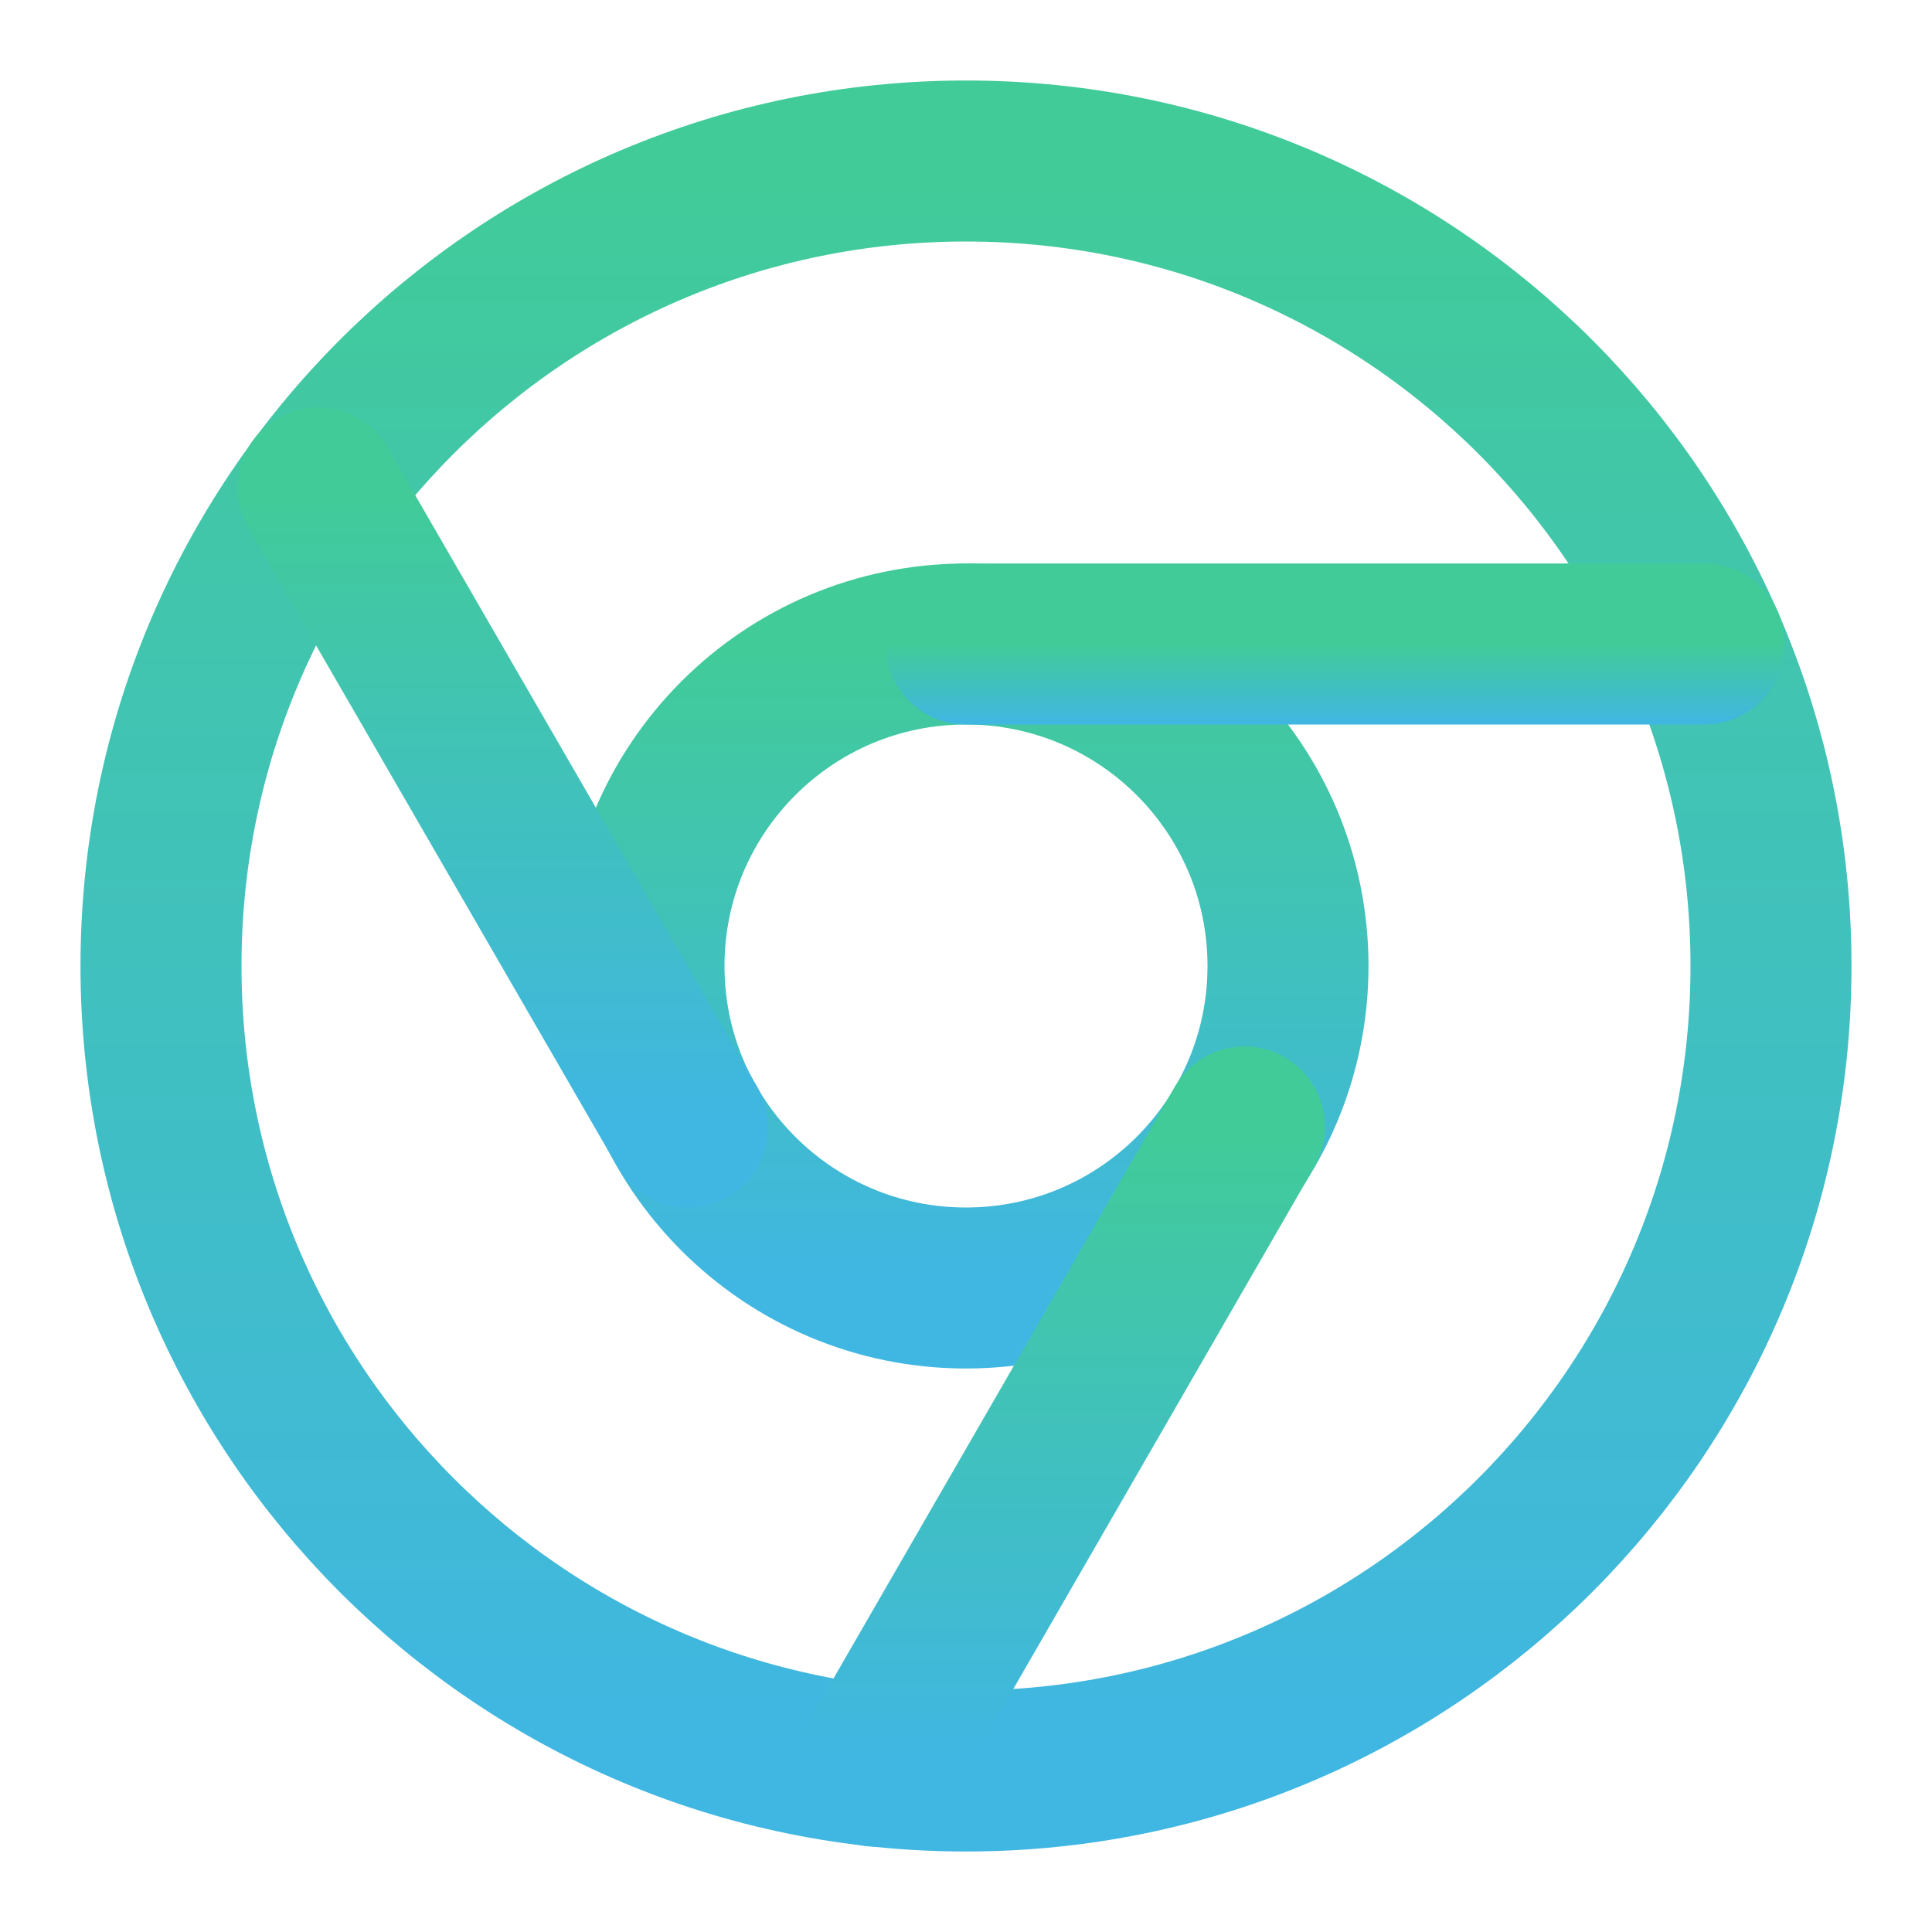
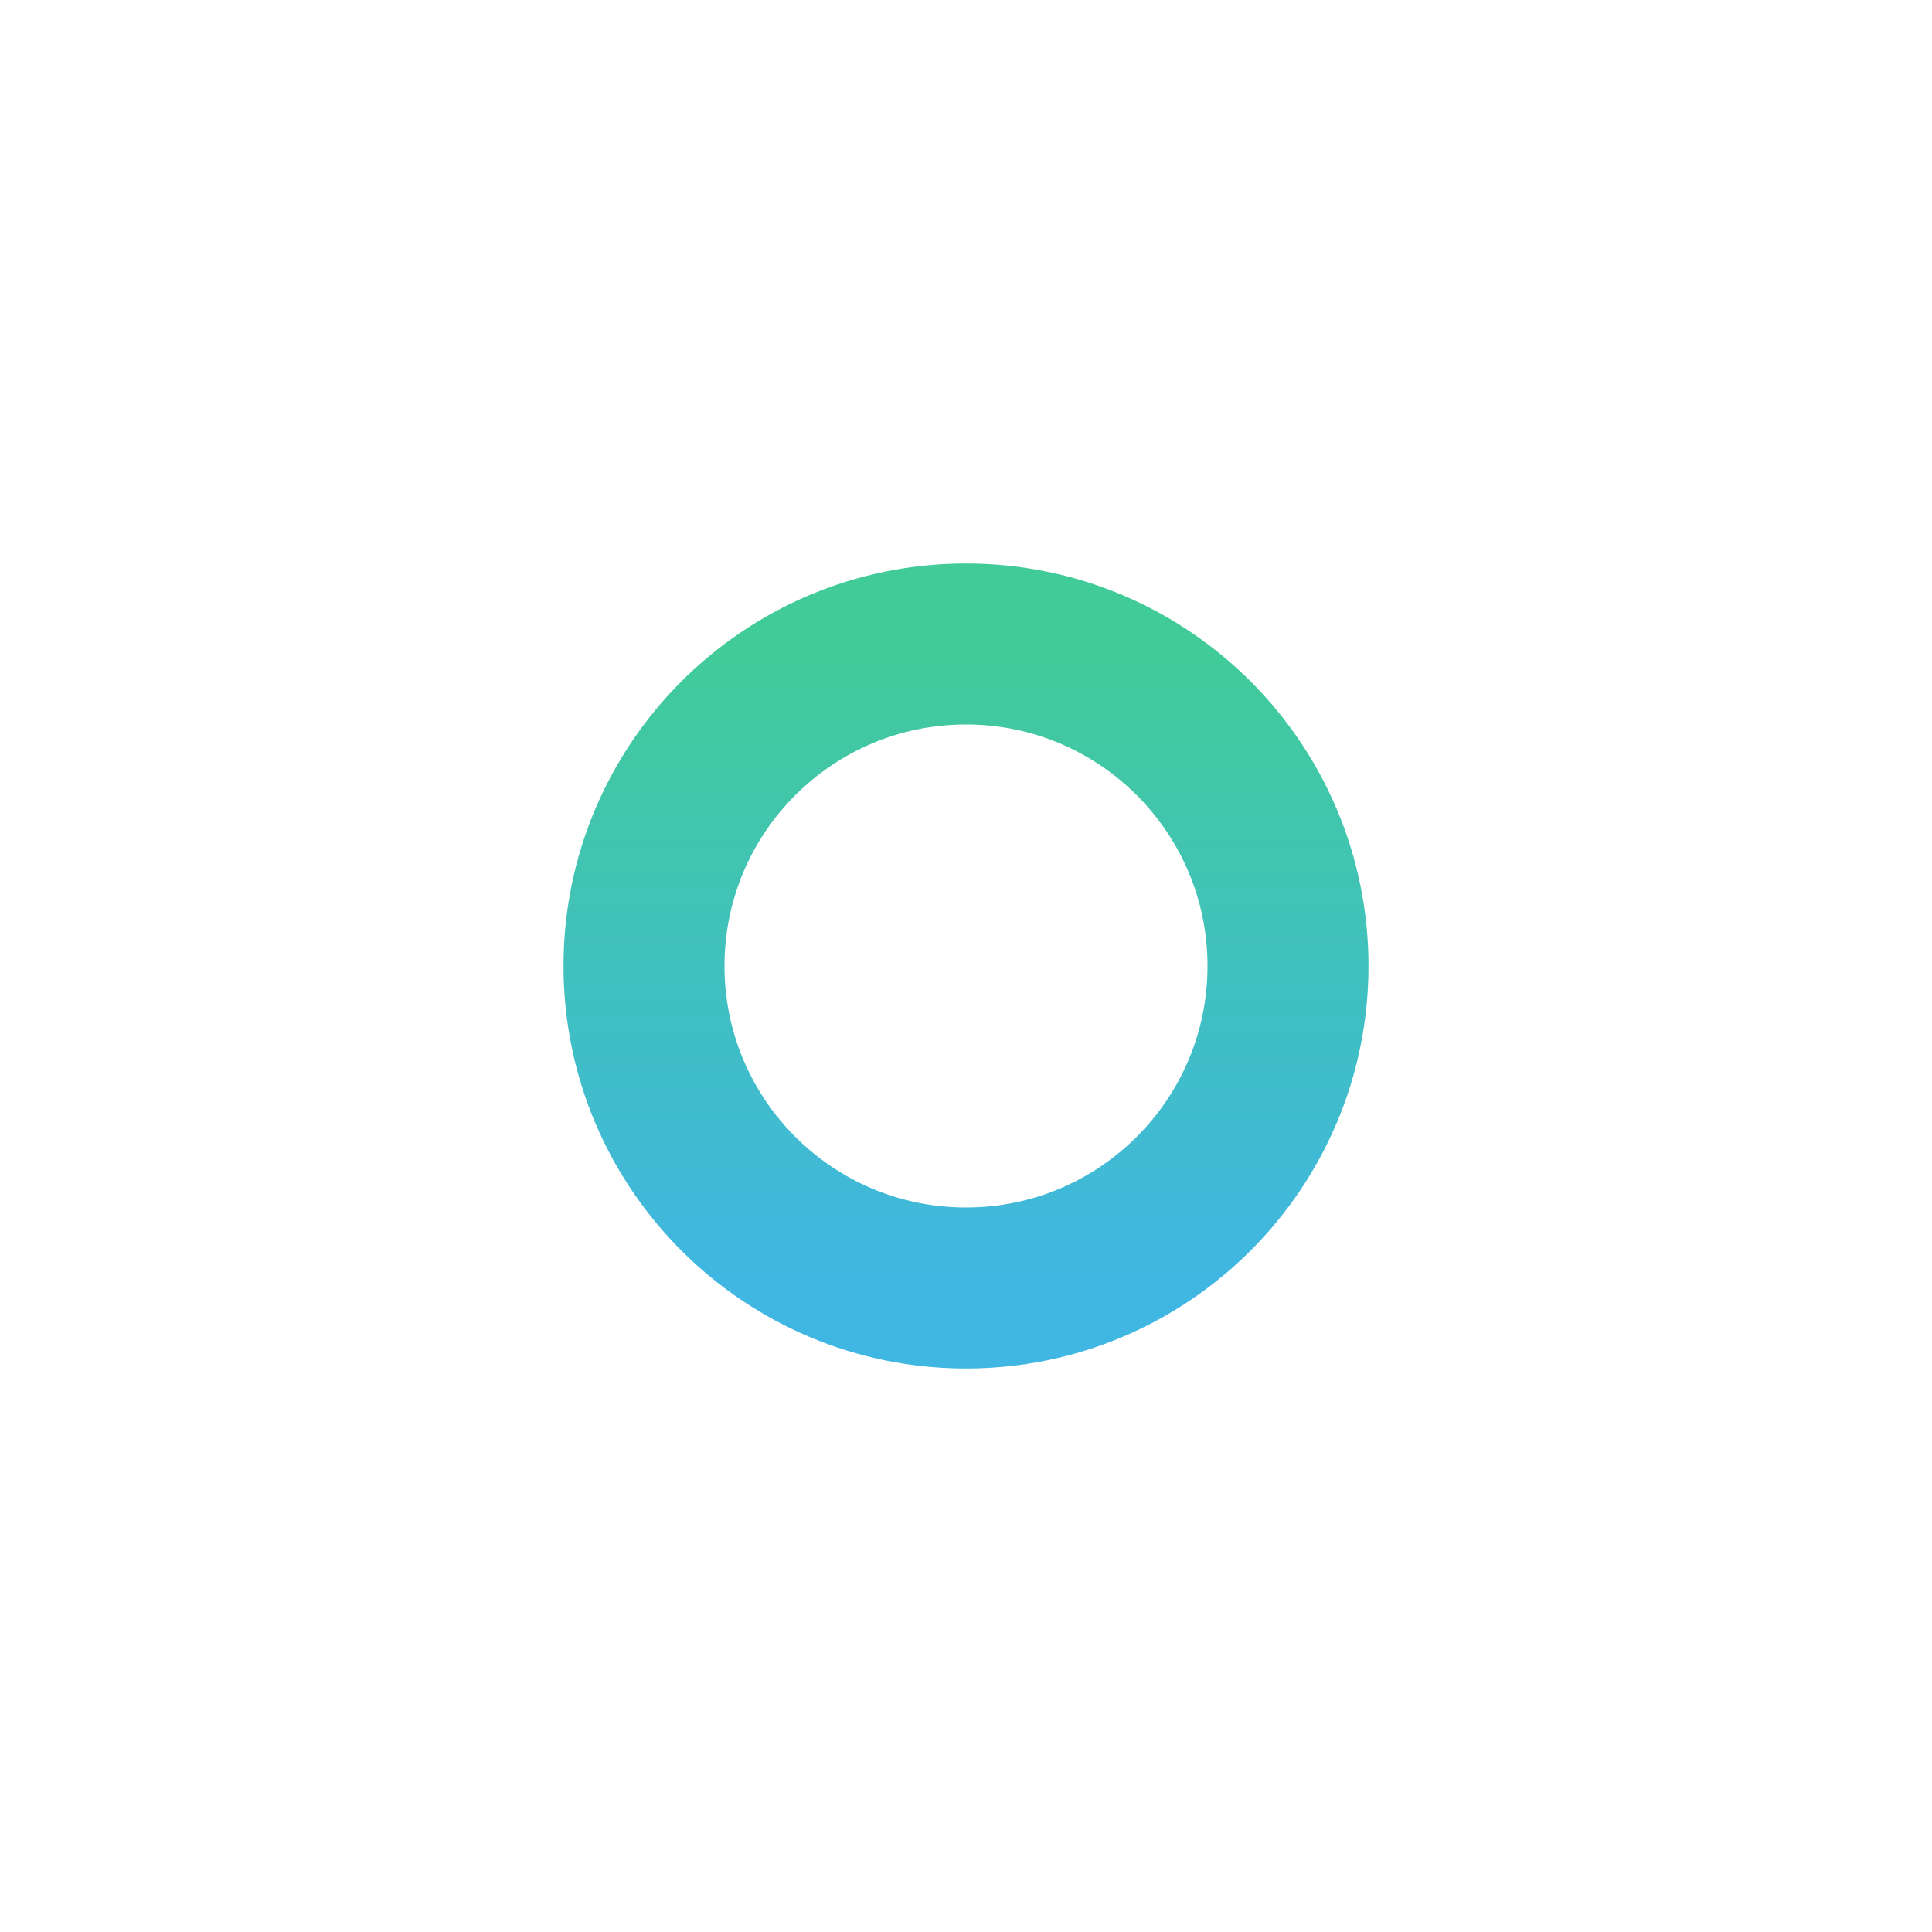
<svg xmlns="http://www.w3.org/2000/svg" width="24" height="24" viewBox="0 0 24 24" fill="none">
-   <path d="M12 22C17.523 22 22 17.523 22 12C22 6.477 17.523 2 12 2C6.477 2 2 6.477 2 12C2 17.523 6.477 22 12 22Z" stroke="url(#paint0_linear_141_6632)" stroke-width="2" stroke-linecap="round" stroke-linejoin="round" />
  <path d="M12 16C14.209 16 16 14.209 16 12C16 9.791 14.209 8 12 8C9.791 8 8 9.791 8 12C8 14.209 9.791 16 12 16Z" stroke="url(#paint1_linear_141_6632)" stroke-width="2" stroke-linecap="round" stroke-linejoin="round" />
-   <path d="M21.17 8H12" stroke="url(#paint2_linear_141_6632)" stroke-width="2" stroke-linecap="round" stroke-linejoin="round" />
-   <path d="M3.95 6.06L8.54 14" stroke="url(#paint3_linear_141_6632)" stroke-width="2" stroke-linecap="round" stroke-linejoin="round" />
-   <path d="M10.88 21.94L15.46 14" stroke="url(#paint4_linear_141_6632)" stroke-width="2" stroke-linecap="round" stroke-linejoin="round" />
  <defs>
    <linearGradient id="paint0_linear_141_6632" x1="12" y1="2" x2="12" y2="22" gradientUnits="userSpaceOnUse">
      <stop stop-color="#41CB98" />
      <stop offset="1" stop-color="#40B6E3" />
    </linearGradient>
    <linearGradient id="paint1_linear_141_6632" x1="12" y1="8" x2="12" y2="16" gradientUnits="userSpaceOnUse">
      <stop stop-color="#41CB98" />
      <stop offset="1" stop-color="#40B6E3" />
    </linearGradient>
    <linearGradient id="paint2_linear_141_6632" x1="16.585" y1="8" x2="16.585" y2="9" gradientUnits="userSpaceOnUse">
      <stop stop-color="#41CB98" />
      <stop offset="1" stop-color="#40B6E3" />
    </linearGradient>
    <linearGradient id="paint3_linear_141_6632" x1="6.245" y1="6.06" x2="6.245" y2="14" gradientUnits="userSpaceOnUse">
      <stop stop-color="#41CB98" />
      <stop offset="1" stop-color="#40B6E3" />
    </linearGradient>
    <linearGradient id="paint4_linear_141_6632" x1="13.17" y1="14" x2="13.17" y2="21.94" gradientUnits="userSpaceOnUse">
      <stop stop-color="#41CB98" />
      <stop offset="1" stop-color="#40B6E3" />
    </linearGradient>
  </defs>
</svg>